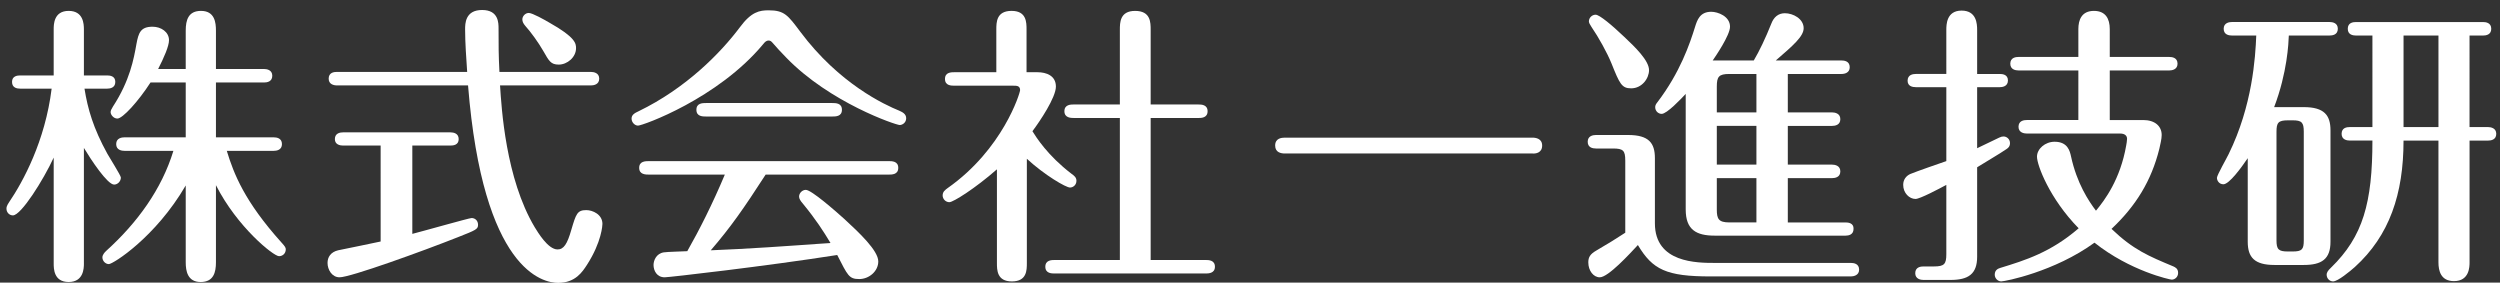
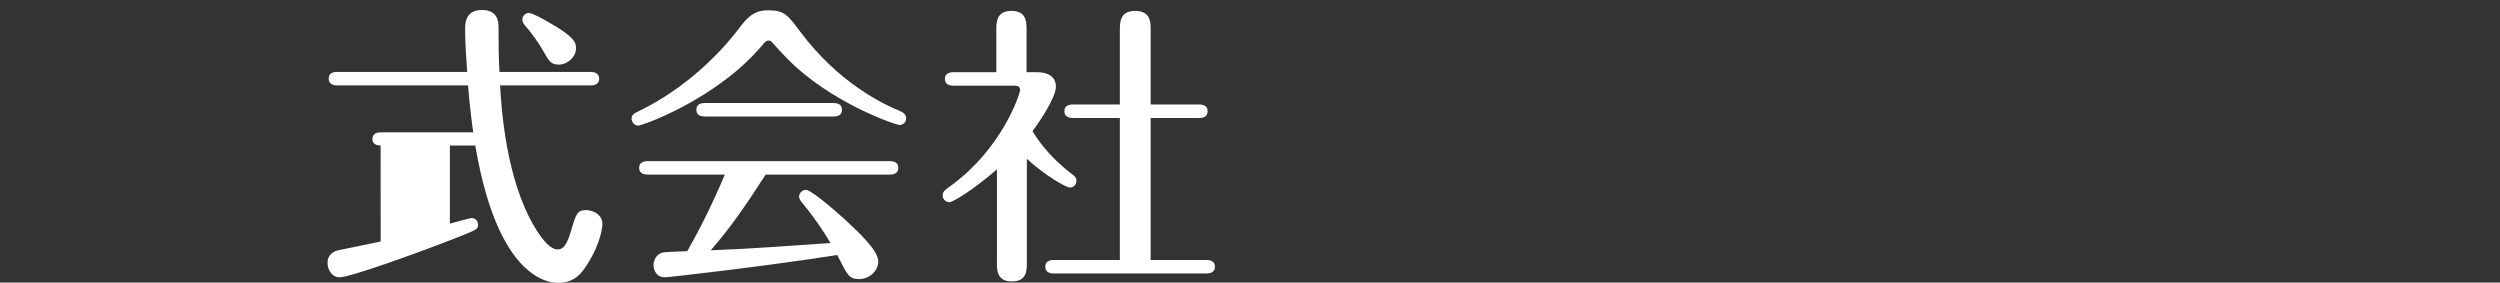
<svg xmlns="http://www.w3.org/2000/svg" id="logo" viewBox="0 0 230 26">
  <rect x="0" y="0" width="230" height="26" fill="#333333" stroke="none" />
  <defs>
    <style>.cls-1{fill:#fff;}</style>
  </defs>
-   <path class="cls-1" d="M7.72,24.243c0,.432-.027,1.701-1.403,1.701-1.377,0-1.377-1.242-1.377-1.701V14.499c-.944,2.051-2.996,5.317-3.752,5.317-.324,0-.594-.27-.594-.621,0-.135,.027-.27,.243-.594,1.269-1.863,3.32-5.615,3.914-10.446H1.862c-.27,0-.755-.054-.755-.621,0-.54,.486-.594,.755-.594h3.077V2.703c0-.432,0-1.701,1.377-1.701,1.35,0,1.403,1.188,1.403,1.701V6.94h2.133c.27,0,.756,.054,.756,.594,0,.567-.513,.621-.756,.621h-2.079c.297,1.862,.81,3.644,2.105,5.992,.189,.351,1.242,1.998,1.242,2.187,0,.351-.297,.648-.621,.648-.621,0-2.132-2.294-2.78-3.374v10.635Zm9.367-7.18c-2.78,4.777-6.694,7.234-7.072,7.234-.297,0-.594-.27-.594-.621,0-.216,.189-.458,.378-.621,2.834-2.564,5.075-5.642,6.154-9.178h-4.508c-.216,0-.756-.054-.756-.621s.54-.621,.756-.621h5.642V7.588h-3.239c-1.134,1.754-2.564,3.32-3.05,3.32-.351,0-.621-.351-.621-.594,0-.135,.081-.297,.216-.513,1.566-2.402,1.917-4.4,2.16-5.75,.189-1.026,.378-1.593,1.484-1.593,.783,0,1.512,.486,1.512,1.242,0,.54-.459,1.593-.999,2.646h2.537V2.811c0-.972,.243-1.809,1.404-1.809,1.269,0,1.376,1.08,1.376,1.809v3.536h4.427c.243,0,.756,.081,.756,.621,0,.567-.513,.621-.756,.621h-4.427v5.047h5.317c.243,0,.756,.054,.756,.621,0,.54-.486,.621-.756,.621h-4.319c.648,2.133,1.647,4.67,5.021,8.422,.378,.405,.405,.513,.405,.648,0,.351-.27,.621-.621,.621-.513,0-3.86-2.699-5.803-6.532v7.099c0,.918-.216,1.809-1.404,1.809-1.214,0-1.376-1.026-1.376-1.809v-7.072Z" />
-   <path class="cls-1" d="M37.933,21.517c.864-.216,5.237-1.458,5.453-1.458,.324,0,.594,.243,.594,.621,0,.405-.189,.486-1.835,1.134-3.266,1.296-9.906,3.698-10.905,3.698-.702,0-1.107-.702-1.107-1.323,0-.54,.297-.999,.972-1.161,.621-.135,3.347-.675,3.914-.81V13.392h-3.455c-.27,0-.756-.081-.756-.594,0-.567,.513-.621,.756-.621h9.879c.27,0,.756,.081,.756,.621s-.486,.594-.756,.594h-3.509v8.125ZM54.372,6.617c.243,0,.756,.081,.756,.621,0,.54-.513,.621-.756,.621h-8.368c.135,2.078,.513,8.557,3.185,13.037,.27,.432,1.214,2.052,2.105,2.052,.567,0,.891-.486,1.269-1.809,.432-1.458,.54-1.809,1.376-1.809,.594,0,1.485,.405,1.485,1.269,0,.081-.054,1.647-1.431,3.779-.405,.621-1.053,1.646-2.646,1.646-1.376,0-6.91-1.08-8.287-18.166h-12.066c-.297,0-.756-.108-.756-.621,0-.567,.486-.621,.756-.621h11.985c-.081-1.188-.189-2.727-.189-3.914,0-.513,0-1.782,1.565-1.782,1.512,0,1.512,1.188,1.512,1.701,0,1.593,0,2.429,.081,3.995h8.422Zm-2.969-.675c-.729,0-.891-.324-1.431-1.269-.432-.755-1.134-1.728-1.646-2.294-.189-.216-.27-.405-.27-.594,0-.297,.27-.594,.594-.594s1.485,.648,1.89,.891c2.402,1.35,2.456,1.917,2.456,2.349,0,.837-.81,1.512-1.592,1.512Z" />
+   <path class="cls-1" d="M37.933,21.517c.864-.216,5.237-1.458,5.453-1.458,.324,0,.594,.243,.594,.621,0,.405-.189,.486-1.835,1.134-3.266,1.296-9.906,3.698-10.905,3.698-.702,0-1.107-.702-1.107-1.323,0-.54,.297-.999,.972-1.161,.621-.135,3.347-.675,3.914-.81V13.392c-.27,0-.756-.081-.756-.594,0-.567,.513-.621,.756-.621h9.879c.27,0,.756,.081,.756,.621s-.486,.594-.756,.594h-3.509v8.125ZM54.372,6.617c.243,0,.756,.081,.756,.621,0,.54-.513,.621-.756,.621h-8.368c.135,2.078,.513,8.557,3.185,13.037,.27,.432,1.214,2.052,2.105,2.052,.567,0,.891-.486,1.269-1.809,.432-1.458,.54-1.809,1.376-1.809,.594,0,1.485,.405,1.485,1.269,0,.081-.054,1.647-1.431,3.779-.405,.621-1.053,1.646-2.646,1.646-1.376,0-6.91-1.08-8.287-18.166h-12.066c-.297,0-.756-.108-.756-.621,0-.567,.486-.621,.756-.621h11.985c-.081-1.188-.189-2.727-.189-3.914,0-.513,0-1.782,1.565-1.782,1.512,0,1.512,1.188,1.512,1.701,0,1.593,0,2.429,.081,3.995h8.422Zm-2.969-.675c-.729,0-.891-.324-1.431-1.269-.432-.755-1.134-1.728-1.646-2.294-.189-.216-.27-.405-.27-.594,0-.297,.27-.594,.594-.594s1.485,.648,1.89,.891c2.402,1.35,2.456,1.917,2.456,2.349,0,.837-.81,1.512-1.592,1.512Z" />
  <path class="cls-1" d="M82.775,11.502c-.351,0-6.424-2.052-10.446-6.208-.378-.378-.999-1.053-1.295-1.404-.081-.081-.162-.162-.324-.162-.189,0-.324,.108-.513,.351-4.157,4.994-11.067,7.477-11.499,7.477-.297,0-.594-.297-.594-.648,0-.351,.297-.513,.648-.675,4.346-2.105,7.531-5.344,9.312-7.72,1.053-1.431,1.809-1.565,2.645-1.565,1.458,0,1.782,.458,2.916,1.97,3.59,4.805,7.774,6.721,9.097,7.261,.297,.135,.647,.297,.647,.702s-.351,.621-.594,.621Zm-23.025,4.562c-.351,0-.945,0-.945-.621,0-.621,.567-.621,.945-.621h21.972c.351,0,.918,0,.918,.621,0,.621-.567,.621-.918,.621h-11.283c-2.025,3.131-3.212,4.832-5.048,6.964,3.455-.135,6.883-.378,11.013-.675-.648-1.08-1.323-2.133-2.538-3.617-.216-.243-.351-.459-.351-.648,0-.324,.297-.621,.621-.621,.513,0,2.726,1.943,3.536,2.672,1.376,1.269,3.131,2.915,3.131,3.914,0,.891-.837,1.62-1.755,1.62-.945,0-1.053-.324-2.024-2.213-6.532,1.026-15.467,2.052-15.872,2.052-.729,0-1.026-.621-1.026-1.134,0-.405,.243-1.053,.945-1.161,.351-.054,1.701-.081,2.159-.108,1.107-1.944,2.322-4.346,3.455-7.045h-6.937Zm16.79-6.586c.351,0,.918,0,.918,.621s-.567,.621-.918,.621h-11.553c-.351,0-.918,0-.918-.621s.567-.621,.918-.621h11.553Z" />
  <path class="cls-1" d="M95.442,6.644c.837,0,1.701,.324,1.701,1.323,0,.999-1.485,3.212-2.16,4.103,.351,.567,1.404,2.241,3.59,3.914,.27,.189,.459,.351,.459,.648,0,.378-.297,.621-.594,.621-.378,0-2.321-1.133-3.968-2.645v9.583c0,.675,0,1.7-1.377,1.7-1.376,0-1.376-1.052-1.376-1.7V15.578c-1.998,1.754-4.022,3.023-4.373,3.023-.351,0-.621-.297-.621-.621,0-.351,.243-.513,.459-.675,5.075-3.563,6.667-8.746,6.667-9.016,0-.405-.324-.405-.621-.405h-5.372c-.351,0-.918,0-.918-.621,0-.621,.567-.621,.918-.621h3.806V2.729c0-.675,0-1.728,1.404-1.728,1.376,0,1.376,1.053,1.376,1.728v3.914h.999Zm7.585-3.887c0-.675,0-1.754,1.403-1.754,1.431,0,1.431,1.053,1.431,1.754v6.856h4.4c.243,0,.837,0,.837,.621,0,.621-.594,.621-.837,.621h-4.4v13.064h5.048c.27,0,.864,0,.864,.621,0,.621-.621,.621-.864,.621h-13.875c-.27,0-.864,0-.864-.621,0-.621,.594-.621,.864-.621h5.993V10.854h-4.238c-.243,0-.864,0-.864-.621,0-.621,.594-.621,.864-.621h4.238V2.756Z" />
-   <path class="cls-1" d="M140.987,12.663c.297,0,.891,.081,.891,.729,0,.675-.594,.756-.891,.729h-22.782c-.324,0-.891-.081-.891-.729,0-.675,.594-.729,.891-.729h22.782Z" />
-   <path class="cls-1" d="M149.524,14.769c0-.918-.189-1.107-1.133-1.107h-1.566c-.297,0-.756-.081-.756-.621,0-.54,.486-.621,.756-.621h2.969c1.917,0,2.457,.756,2.457,2.132v5.993c0,3.644,3.86,3.644,5.561,3.644h12.471c.243,0,.756,.054,.756,.621,0,.54-.54,.621-.756,.621h-12.903c-4.076,0-5.344-.621-6.694-2.888-.756,.81-2.727,2.969-3.509,2.969-.567,0-1.053-.594-1.053-1.377,0-.459,.162-.756,.729-1.08,.891-.513,2.024-1.215,2.672-1.646v-6.64Zm-2.726-13.416c.351,0,1.485,.945,2.646,2.051,.972,.918,2.267,2.16,2.267,3.05,0,.756-.648,1.673-1.646,1.673-.864,0-1.053-.405-1.809-2.294-.405-.999-1.188-2.403-1.835-3.347-.162-.243-.243-.405-.243-.513,0-.351,.297-.621,.621-.621Zm17.68,8.988h4.076c.243,0,.756,.081,.756,.621s-.486,.621-.756,.621h-4.076v3.563h4.076c.243,0,.756,.081,.756,.621s-.486,.621-.756,.621h-4.076v4.076h5.318c.243,0,.756,.054,.729,.594,0,.54-.459,.621-.729,.621h-12.039c-1.701,0-2.672-.54-2.672-2.402V8.641c-.432,.459-1.728,1.835-2.213,1.835-.297,0-.594-.243-.594-.621,0-.162,.081-.297,.189-.432,2.105-2.753,2.996-5.398,3.482-6.964,.189-.594,.432-1.376,1.485-1.376,.594,0,1.728,.405,1.728,1.376,0,.783-1.35,2.753-1.593,3.104h3.779c.513-.864,1.08-2.052,1.619-3.401,.216-.567,.621-.945,1.242-.945,.756,0,1.728,.513,1.728,1.377,0,.756-.972,1.592-2.564,2.969h6.046c.243,0,.756,.054,.756,.621,0,.513-.459,.621-.756,.621h-4.94v3.536Zm-2.888-3.536h-2.483c-.972,0-1.161,.243-1.161,1.161v2.375h3.644v-3.536Zm0,4.777h-3.644v3.563h3.644v-3.563Zm0,4.805h-3.644v2.888c0,.864,.162,1.188,1.161,1.188h2.483v-4.076Z" />
-   <path class="cls-1" d="M179.062,2.756c0-.458,0-1.781,1.404-1.781,1.376,0,1.431,1.215,1.431,1.781V6.806h2.079c.216,0,.755,.027,.755,.594s-.54,.621-.755,.621h-2.079v5.615c.324-.162,1.728-.837,2.024-.972,.162-.081,.27-.108,.405-.108,.297,0,.594,.243,.594,.621,0,.243-.108,.405-.324,.54-.621,.432-2.024,1.242-2.699,1.673v8.233c0,1.592-.81,2.132-2.457,2.132h-2.483c-.243,0-.755-.081-.755-.621,0-.567,.513-.621,.755-.621h.972c.944,0,1.133-.216,1.133-1.134v-6.37c-.647,.351-2.429,1.295-2.834,1.295-.567,0-1.134-.54-1.134-1.295,0-.513,.297-.837,.648-.999,.513-.216,2.834-1.026,3.32-1.188v-6.802h-2.807c-.297,0-.756-.081-.756-.594,0-.567,.513-.621,.756-.621h2.807V2.756Zm18.112,8.287c1.08,0,1.701,.567,1.701,1.376,0,.378-.135,.891-.216,1.269-.729,2.942-2.16,5.264-4.4,7.369,1.998,1.917,3.428,2.51,5.695,3.455,.162,.081,.432,.189,.432,.594,0,.378-.297,.621-.594,.621-.135,0-3.806-.783-7.099-3.401-3.671,2.672-8.232,3.563-8.583,3.563-.297,0-.594-.27-.594-.621,0-.459,.351-.567,.513-.621,2.294-.702,4.643-1.431,7.207-3.644-2.672-2.727-3.833-5.804-3.833-6.586,0-.729,.756-1.376,1.62-1.376,1.215,0,1.404,.864,1.512,1.35,.54,2.483,1.62,4.103,2.294,4.994,.81-.972,2.24-2.888,2.78-5.993,.027-.162,.081-.432,.081-.621,0-.297-.216-.486-.648-.486h-8.584c-.243,0-.755-.081-.755-.621,0-.567,.513-.621,.755-.621h4.751V6.481h-5.506c-.27,0-.756-.081-.756-.621,0-.567,.513-.621,.756-.621h5.506V2.676c0-.837,.297-1.674,1.431-1.674,1.08,0,1.458,.729,1.458,1.674v2.564h5.479c.243,0,.756,.054,.756,.621,0,.54-.513,.621-.756,.621h-5.479v4.562h3.077Z" />
-   <path class="cls-1" d="M211.948,9.855c1.89,0,2.457,.756,2.457,2.133v10.257c0,1.592-.81,2.132-2.457,2.132h-2.699c-1.835,0-2.457-.702-2.457-2.132v-7.693c-.566,.837-1.7,2.402-2.24,2.402-.378,0-.594-.324-.594-.594,0-.243,.918-1.835,1.08-2.187,2.187-4.454,2.457-8.88,2.538-10.905h-2.241c-.243,0-.756-.054-.756-.621s.54-.621,.756-.621h8.989c.27,0,.756,.081,.756,.621,0,.567-.513,.621-.756,.621h-3.752c-.027,.675-.135,3.401-1.35,6.586h2.726Zm0,2.268c0-.864-.189-1.053-1.026-1.053h-.432c-.891,0-1.053,.216-1.053,1.053v9.987c0,.837,.189,1.026,1.053,1.026h.432c.864,0,1.026-.189,1.026-1.026V12.123Zm15.251-.432h1.701c.243,0,.756,.081,.756,.621,0,.567-.513,.621-.756,.621h-1.701v11.202c0,.378,0,1.728-1.431,1.728-1.214,0-1.431-.945-1.431-1.728V12.933h-3.212c0,4.913-1.296,8.746-4.481,11.634-.459,.405-1.565,1.322-1.998,1.322-.324,0-.594-.27-.594-.621,0-.162,.081-.351,.405-.648,2.942-2.861,3.806-5.965,3.806-11.688h-2.079c-.27,0-.756-.081-.756-.621,0-.567,.486-.621,.756-.621h2.079V3.27h-1.512c-.297,0-.756-.081-.756-.621,0-.567,.486-.621,.756-.621h11.688c.243,0,.756,.054,.756,.621s-.513,.621-.756,.621h-1.242V11.691Zm-2.861-8.422h-3.212V11.691h3.212V3.27Z" />
</svg>